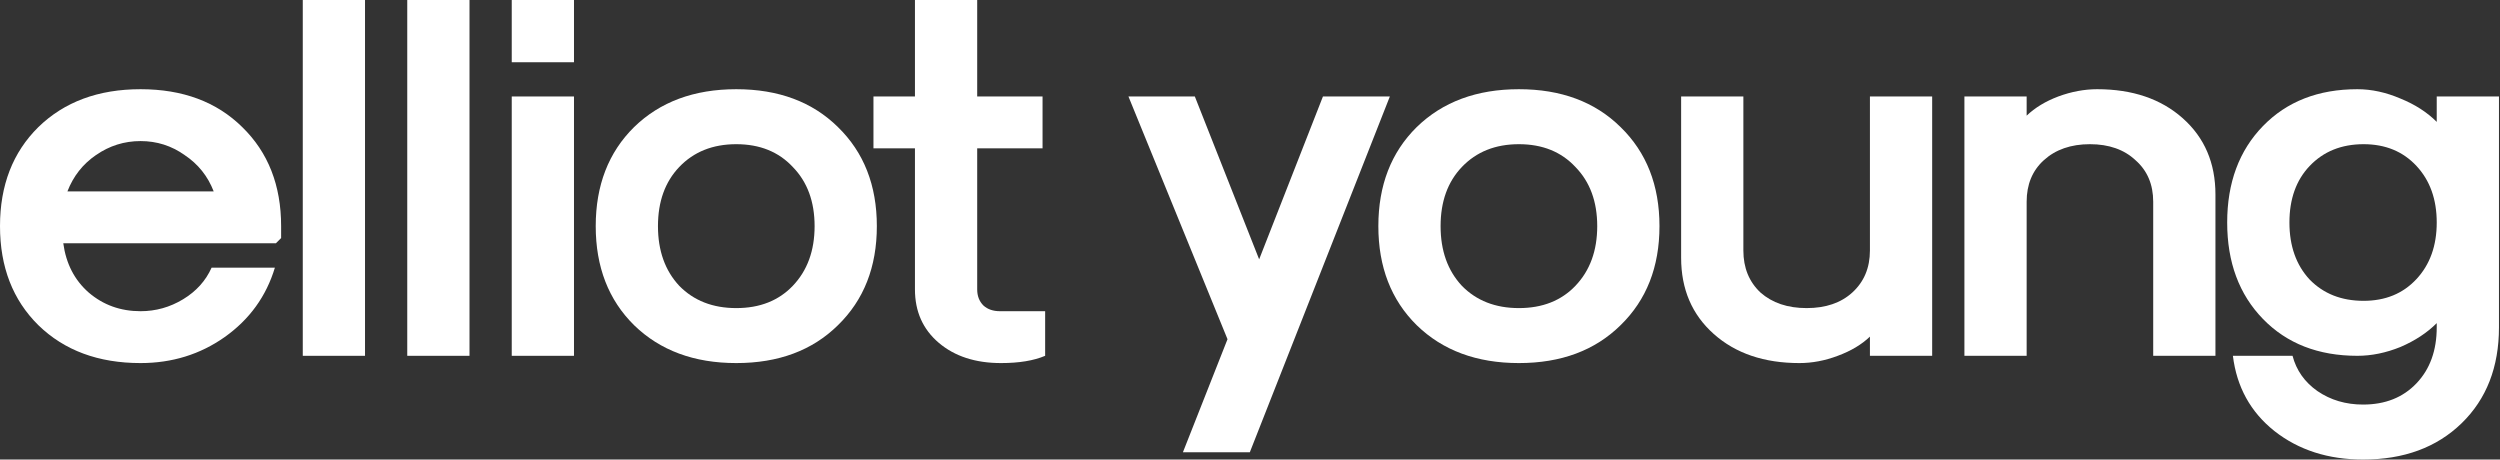
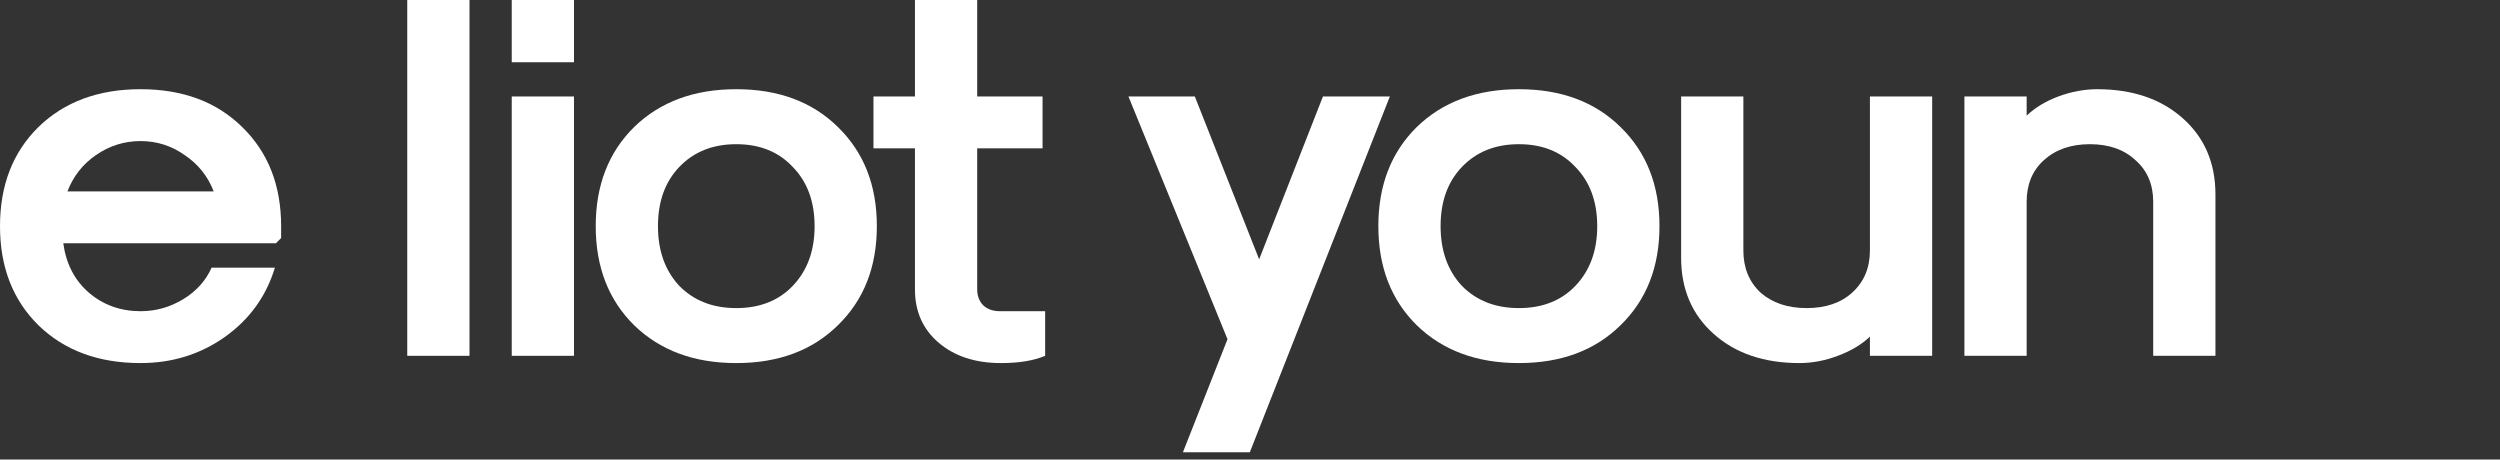
<svg xmlns="http://www.w3.org/2000/svg" width="2410" height="443" viewBox="0 0 2410 443" fill="none">
  <rect x="0" y="0" width="2410" height="443" fill="#333333" stroke="none" />
  <path d="M135.5 350C94.833 350 62 337.833 37 313.5C12.333 289.167 0 257.333 0 218C0 178.667 12.333 146.833 37 122.5C62 98.167 94.833 86 135.5 86C176.167 86 208.833 98.167 233.5 122.5C258.5 146.833 271 178.667 271 218V229.5L266 234.5H61C63.667 254.167 71.833 270 85.5 282C99.5 294 116.167 300 135.5 300C150.167 300 163.833 296.167 176.5 288.5C189.167 280.833 198.333 270.667 204 258H265C256.667 285.667 240.5 308 216.5 325C192.833 341.667 165.833 350 135.5 350ZM65 184.5H206C200.333 169.833 191 158.167 178 149.5C165.333 140.5 151.167 136 135.5 136C119.833 136 105.5 140.5 92.5 149.5C79.833 158.167 70.667 169.833 65 184.5Z" fill="white" />
-   <path d="M291.875 343V0H351.875V343H291.875Z" fill="white" />
  <path d="M392.598 343V0H452.598V343H392.598Z" fill="white" />
  <path d="M493.32 60V0H553.32V60H493.32ZM493.32 343V93H553.32V343H493.32Z" fill="white" />
  <path d="M807.777 313.5C783.111 337.833 750.444 350 709.777 350C669.111 350 636.277 337.833 611.277 313.5C586.611 289.167 574.277 257.333 574.277 218C574.277 178.667 586.611 146.833 611.277 122.5C636.277 98.167 669.111 86 709.777 86C750.444 86 783.111 98.167 807.777 122.5C832.777 146.833 845.277 178.667 845.277 218C845.277 257.333 832.777 289.167 807.777 313.5ZM654.777 275.5C668.777 289.833 687.111 297 709.777 297C732.444 297 750.611 289.833 764.277 275.5C778.277 260.833 785.277 241.667 785.277 218C785.277 194.333 778.277 175.333 764.277 161C750.611 146.333 732.444 139 709.777 139C687.111 139 668.777 146.333 654.777 161C641.111 175.333 634.277 194.333 634.277 218C634.277 241.667 641.111 260.833 654.777 275.5Z" fill="white" />
  <path d="M965.016 350C940.349 350 920.349 343.5 905.016 330.5C889.682 317.5 882.016 300.333 882.016 279V143H842.016V93H882.016V0H942.016V93H1005.02V143H942.016V279C942.016 285.333 944.016 290.5 948.016 294.5C952.016 298.167 957.349 300 964.016 300H1007.52V343C996.516 347.667 982.349 350 965.016 350Z" fill="white" />
  <path d="M1140.32 436L1183.32 327L1087.82 93H1151.82L1213.82 250L1275.32 93H1339.82L1204.82 436H1140.32Z" fill="white" />
  <path d="M1562.23 313.5C1537.56 337.833 1504.9 350 1464.23 350C1423.56 350 1390.73 337.833 1365.73 313.5C1341.06 289.167 1328.73 257.333 1328.73 218C1328.73 178.667 1341.06 146.833 1365.73 122.5C1390.73 98.167 1423.56 86 1464.23 86C1504.9 86 1537.56 98.167 1562.23 122.5C1587.23 146.833 1599.73 178.667 1599.73 218C1599.73 257.333 1587.23 289.167 1562.23 313.5ZM1409.23 275.5C1423.23 289.833 1441.56 297 1464.23 297C1486.9 297 1505.06 289.833 1518.73 275.5C1532.73 260.833 1539.73 241.667 1539.73 218C1539.73 194.333 1532.73 175.333 1518.73 161C1505.06 146.333 1486.9 139 1464.23 139C1441.56 139 1423.23 146.333 1409.23 161C1395.56 175.333 1388.73 194.333 1388.73 218C1388.73 241.667 1395.56 260.833 1409.23 275.5Z" fill="white" />
  <path d="M1862.61 93V343H1802.61V324.5C1794.61 332.167 1784.27 338.333 1771.61 343C1759.27 347.667 1746.94 350 1734.61 350C1700.61 350 1673.11 340.667 1652.11 322C1631.11 303.333 1620.61 278.833 1620.61 248.5V93H1680.61V241.5C1680.61 258.167 1686.11 271.667 1697.11 282C1708.44 292 1723.27 297 1741.61 297C1759.94 297 1774.61 292 1785.61 282C1796.94 271.667 1802.61 258.167 1802.61 241.5V93H1862.61Z" fill="white" />
  <path d="M1893.69 343V93H1953.69V111.5C1961.69 103.833 1971.86 97.667 1984.19 93C1996.86 88.333 2009.36 86 2021.69 86C2055.69 86 2083.19 95.333 2104.19 114C2125.19 132.667 2135.69 157.167 2135.69 187.5V343H2075.69V194.5C2075.69 177.833 2070.02 164.5 2058.69 154.5C2047.69 144.167 2033.02 139 2014.69 139C1996.36 139 1981.52 144.167 1970.19 154.5C1959.19 164.5 1953.69 177.833 1953.69 194.5V343H1893.69Z" fill="white" />
-   <path d="M2278.01 443C2244.35 443 2215.85 433.833 2192.51 415.5C2169.51 397.167 2156.18 373 2152.51 343H2210.01C2213.68 357 2221.68 368.333 2234.01 377C2246.68 385.667 2261.35 390 2278.01 390C2299.35 390 2316.51 383.167 2329.51 369.5C2342.51 355.833 2349.01 337.833 2349.01 315.5V311.5C2339.68 320.833 2328.01 328.5 2314.01 334.5C2300.01 340.167 2286.18 343 2272.51 343C2234.85 343 2204.51 331.167 2181.51 307.5C2158.51 283.833 2147.01 252.833 2147.01 214.5C2147.01 176.167 2158.51 145.167 2181.51 121.5C2204.51 97.833 2234.85 86 2272.51 86C2286.18 86 2300.01 89 2314.01 95C2328.01 100.667 2339.68 108.167 2349.01 117.5V93H2409.01V315.5C2409.01 353.833 2397.01 384.667 2373.01 408C2349.01 431.333 2317.35 443 2278.01 443ZM2278.51 290C2299.51 290 2316.51 283 2329.51 269C2342.51 255 2349.01 236.833 2349.01 214.5C2349.01 192.167 2342.51 174 2329.51 160C2316.51 146 2299.51 139 2278.51 139C2257.18 139 2239.85 146 2226.51 160C2213.51 173.667 2207.01 191.833 2207.01 214.5C2207.01 237.167 2213.51 255.5 2226.51 269.5C2239.85 283.167 2257.18 290 2278.51 290Z" fill="white" />
</svg>